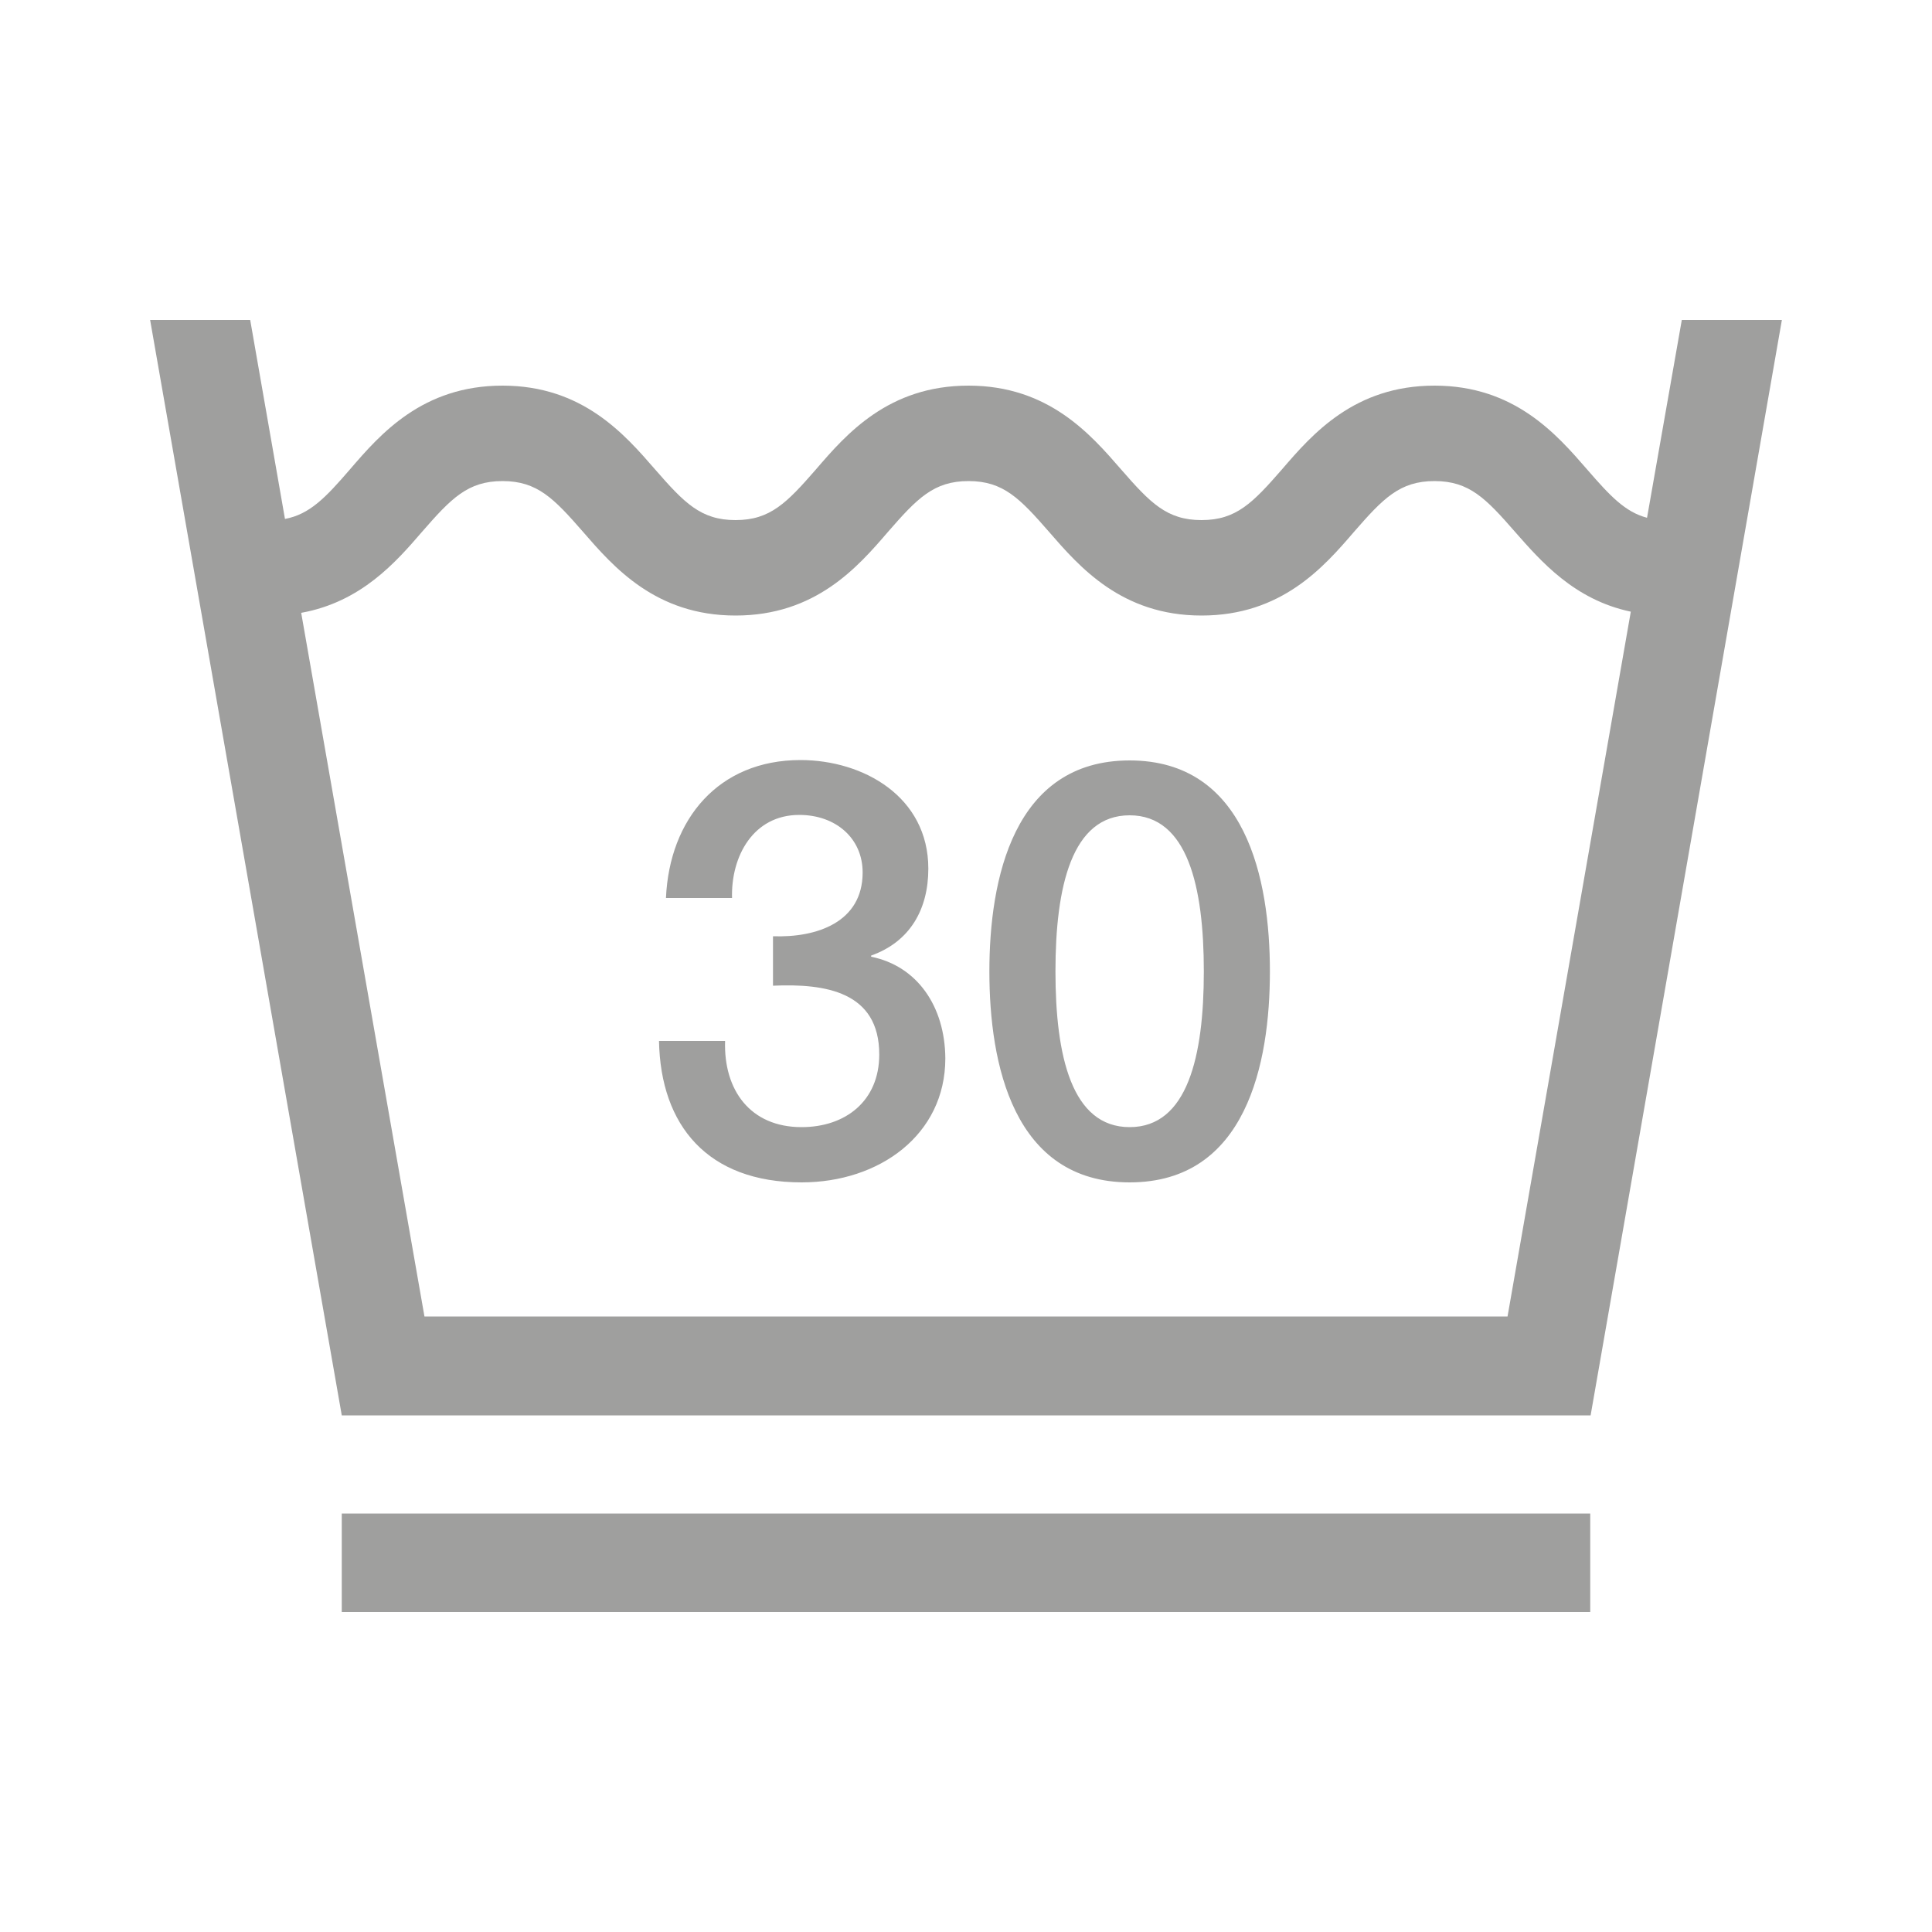
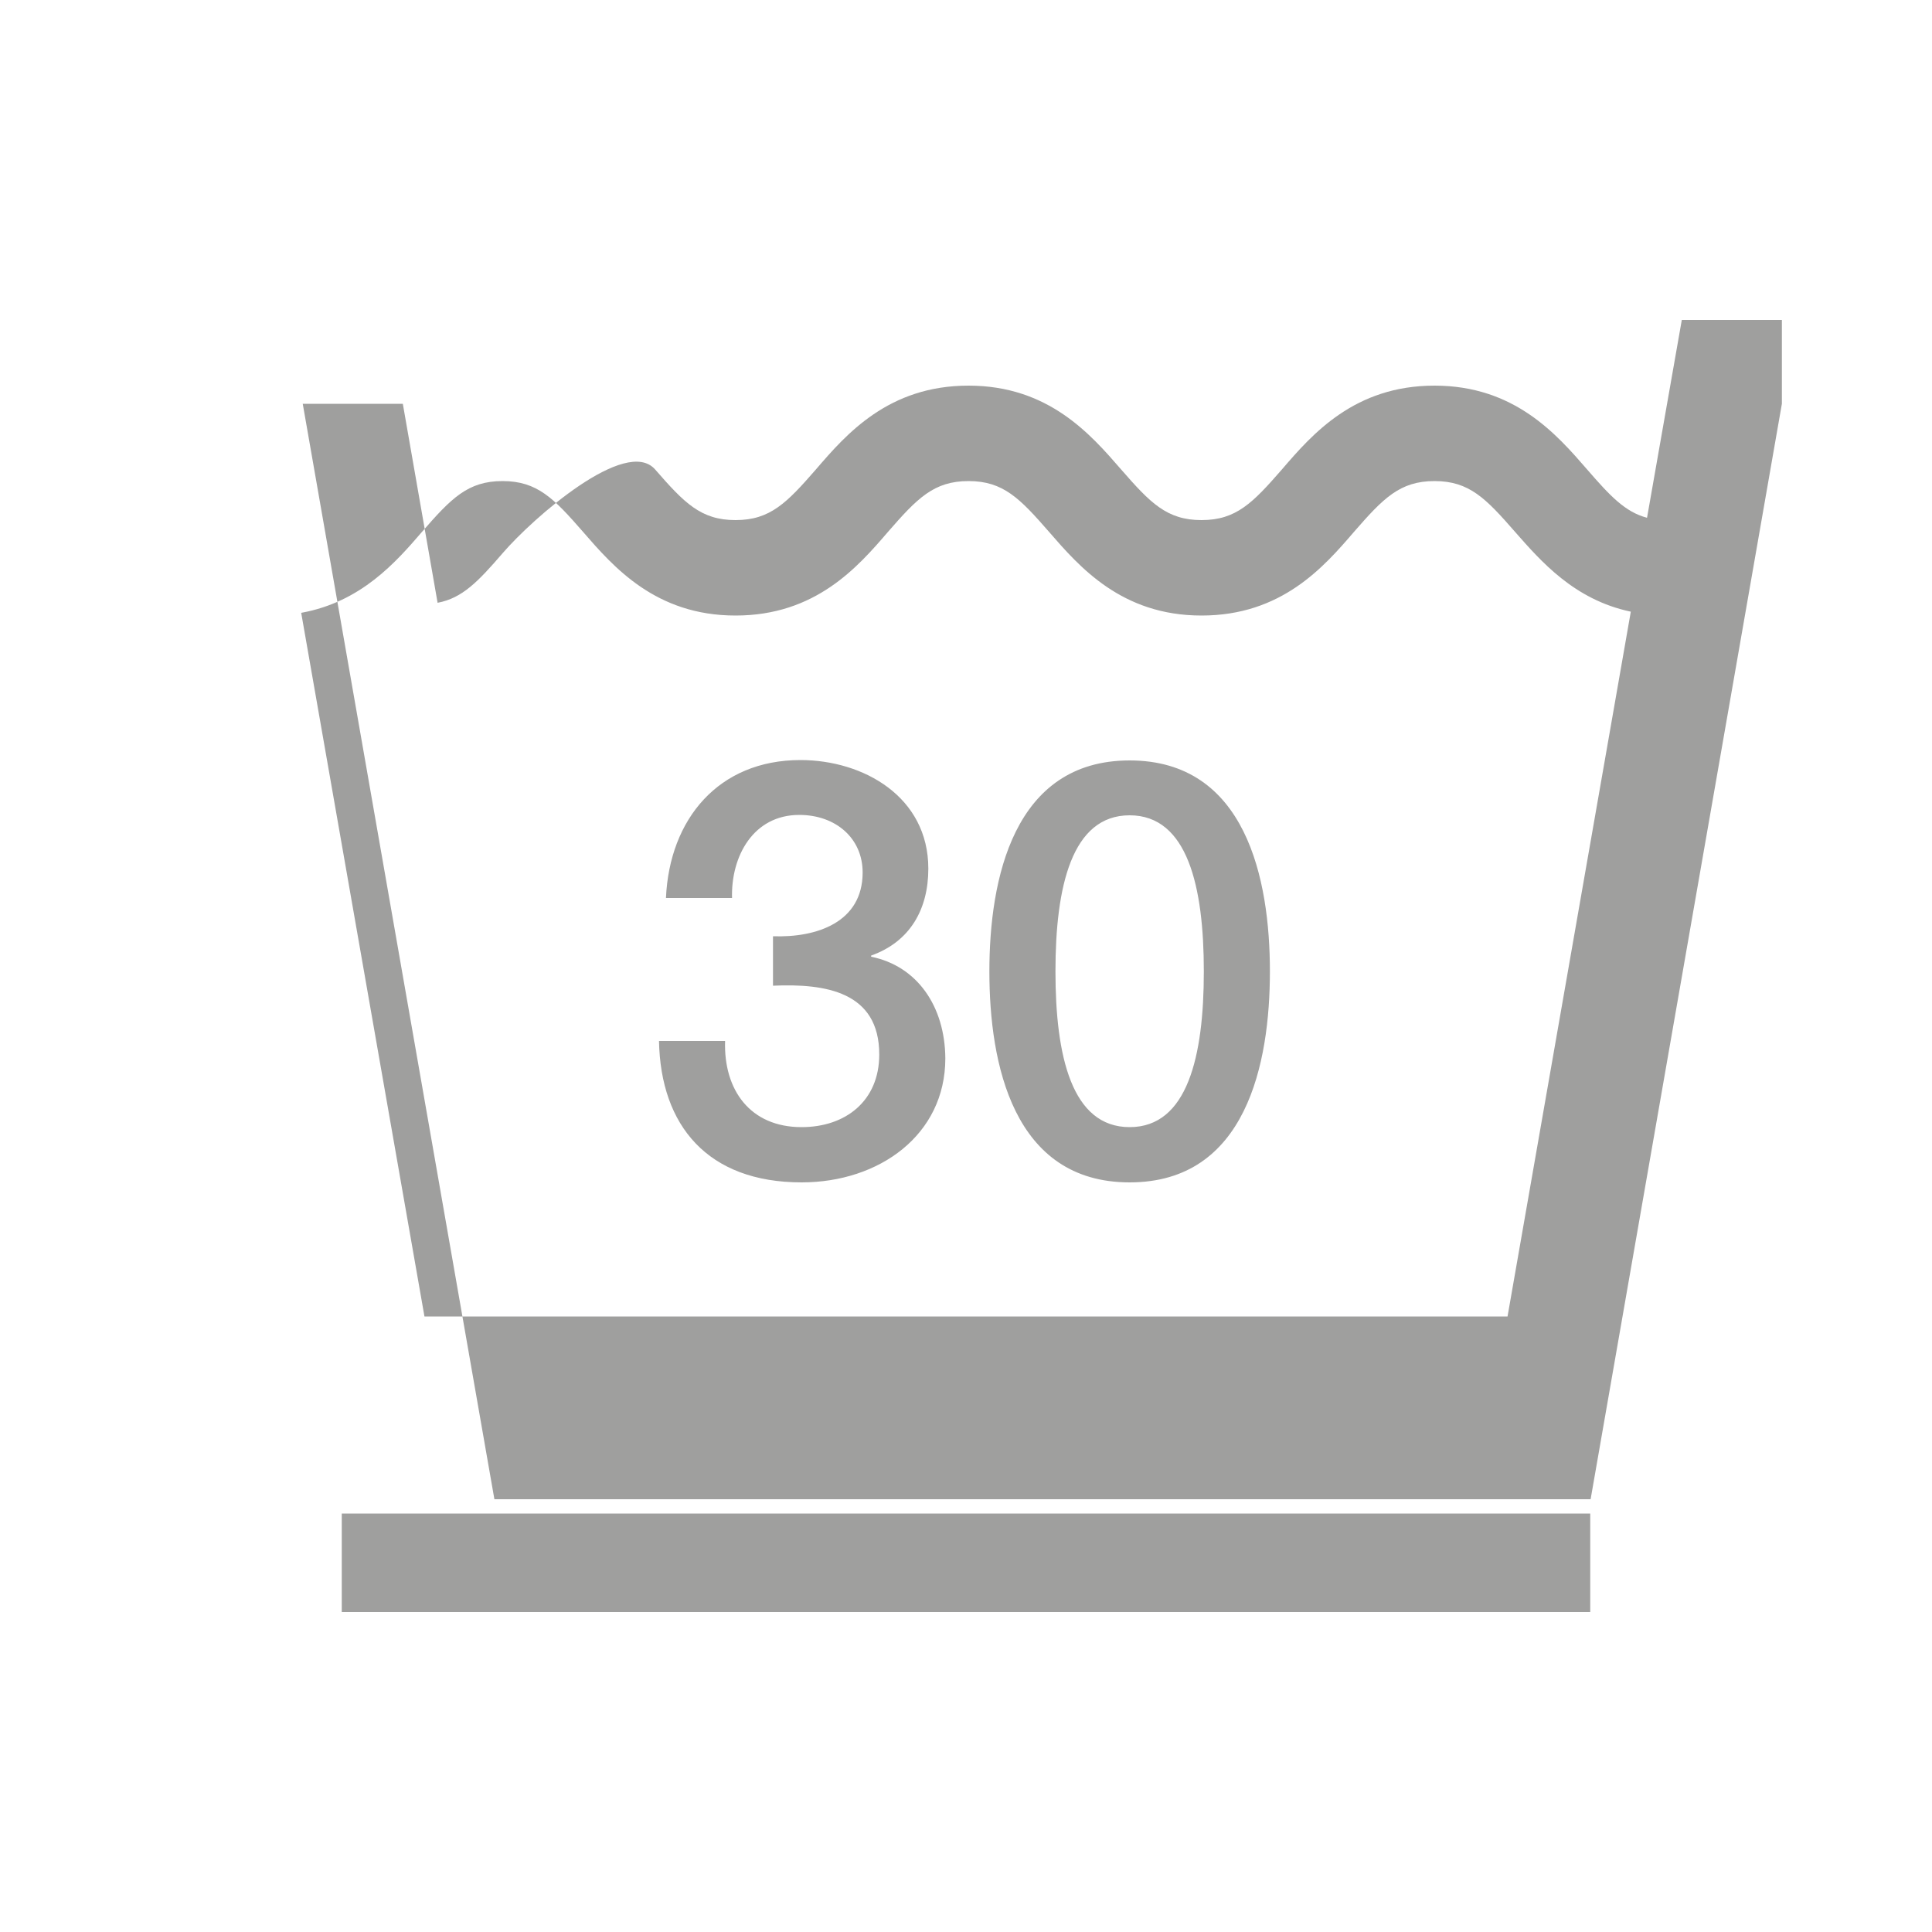
<svg xmlns="http://www.w3.org/2000/svg" id="a" viewBox="0 0 500 500">
  <defs>
    <style>.c{fill:#9f9f9e;}</style>
  </defs>
-   <path class="c" d="M411.55,391.7H88.45v25.5H411.55v-25.5h0ZM225.45,247.6v-.3c10.1-3.6,14.8-12,14.8-22.5,0-18.6-16.8-28.1-33.1-28.1-21.2,0-33.9,15.3-34.8,35.7h17.1c-.3-10.8,5.5-21.5,17.4-21.5,9.4,0,16.4,6,16.4,14.9,0,12.9-11.9,16.9-23.2,16.5v12.8c13.5-.6,27.5,1.5,27.5,17.8,0,12-8.7,18.8-20.1,18.8-13.3,0-20.2-9.6-19.8-22.3h-17.1c.4,21.9,12.6,36.6,36.9,36.6,20.1,0,37.2-12.3,37.2-32.1-.1-13.5-7.3-23.9-19.2-26.3h0Zm86.1,3.8c0,21.9-4.2,40.3-19.2,40.3s-19.2-18.4-19.2-40.3,4.2-40.4,19.2-40.4,19.2,18.5,19.2,40.4h0Zm17.1,0c0-23.9-6.2-54.6-36.3-54.6s-36.3,30.8-36.3,54.6,6.1,54.6,36.3,54.6,36.3-30.8,36.3-54.6h0Zm93.4-93.1l-31.9,182.4H109.85l-31.9-182.1c15.5-2.8,24.5-13.1,31.3-21,7.5-8.6,11.8-13.1,20.8-13.1s13.3,4.5,20.8,13.1c7.9,9.1,18.8,21.7,39.5,21.7s31.6-12.5,39.5-21.7c7.5-8.6,11.8-13.1,20.8-13.1s13.3,4.5,20.8,13.1c7.9,9.1,18.8,21.7,39.5,21.7s31.6-12.5,39.5-21.7c7.5-8.6,11.8-13.1,20.8-13.1s13.3,4.5,20.8,13.1c6.7,7.6,15.3,17.6,30,20.7h0Zm39.1-75.5h-25.9l-9,51.2c-5.7-1.5-9.6-5.7-15.5-12.5-7.9-9.1-18.8-21.7-39.5-21.7s-31.6,12.5-39.5,21.7c-7.5,8.6-11.8,13.1-20.8,13.1s-13.3-4.5-20.8-13.1c-7.9-9.1-18.8-21.7-39.5-21.7s-31.6,12.5-39.5,21.7c-7.5,8.6-11.8,13.1-20.8,13.1s-13.3-4.5-20.8-13.1c-7.9-9.1-18.8-21.7-39.5-21.7s-31.6,12.5-39.5,21.7c-6.3,7.3-10.4,11.6-16.8,12.8l-9-51.5h-25.9l49.6,283.5H411.65l49.5-283.5h0Z" />
+   <path class="c" d="M411.55,391.7H88.45v25.5H411.55v-25.5h0ZM225.45,247.6v-.3c10.1-3.6,14.8-12,14.8-22.5,0-18.6-16.8-28.1-33.1-28.1-21.2,0-33.9,15.3-34.8,35.7h17.1c-.3-10.8,5.5-21.5,17.4-21.5,9.4,0,16.4,6,16.4,14.9,0,12.9-11.9,16.9-23.2,16.5v12.8c13.5-.6,27.5,1.5,27.5,17.8,0,12-8.7,18.8-20.1,18.8-13.3,0-20.2-9.6-19.8-22.3h-17.1c.4,21.9,12.6,36.6,36.9,36.6,20.1,0,37.2-12.3,37.2-32.1-.1-13.5-7.3-23.9-19.2-26.3h0Zm86.1,3.8c0,21.9-4.2,40.3-19.2,40.3s-19.2-18.4-19.2-40.3,4.2-40.4,19.2-40.4,19.2,18.5,19.2,40.4h0Zm17.1,0c0-23.9-6.2-54.6-36.3-54.6s-36.3,30.8-36.3,54.6,6.1,54.6,36.3,54.6,36.3-30.8,36.3-54.6h0Zm93.4-93.1l-31.9,182.4H109.85l-31.9-182.1c15.5-2.8,24.5-13.1,31.3-21,7.5-8.6,11.8-13.1,20.8-13.1s13.3,4.5,20.8,13.1c7.9,9.1,18.8,21.7,39.5,21.7s31.6-12.5,39.5-21.7c7.5-8.6,11.8-13.1,20.8-13.1s13.3,4.5,20.8,13.1c7.9,9.1,18.8,21.7,39.5,21.7s31.6-12.5,39.5-21.7c7.5-8.6,11.8-13.1,20.8-13.1s13.3,4.5,20.8,13.1c6.7,7.6,15.3,17.6,30,20.7h0Zm39.1-75.5h-25.9l-9,51.2c-5.7-1.5-9.6-5.7-15.5-12.5-7.9-9.1-18.8-21.7-39.5-21.7s-31.6,12.5-39.5,21.7c-7.5,8.6-11.8,13.1-20.8,13.1s-13.3-4.5-20.8-13.1c-7.9-9.1-18.8-21.7-39.5-21.7s-31.6,12.5-39.5,21.7c-7.5,8.6-11.8,13.1-20.8,13.1s-13.3-4.5-20.8-13.1s-31.6,12.5-39.5,21.7c-6.3,7.3-10.4,11.6-16.8,12.8l-9-51.5h-25.9l49.6,283.5H411.65l49.5-283.5h0Z" />
</svg>